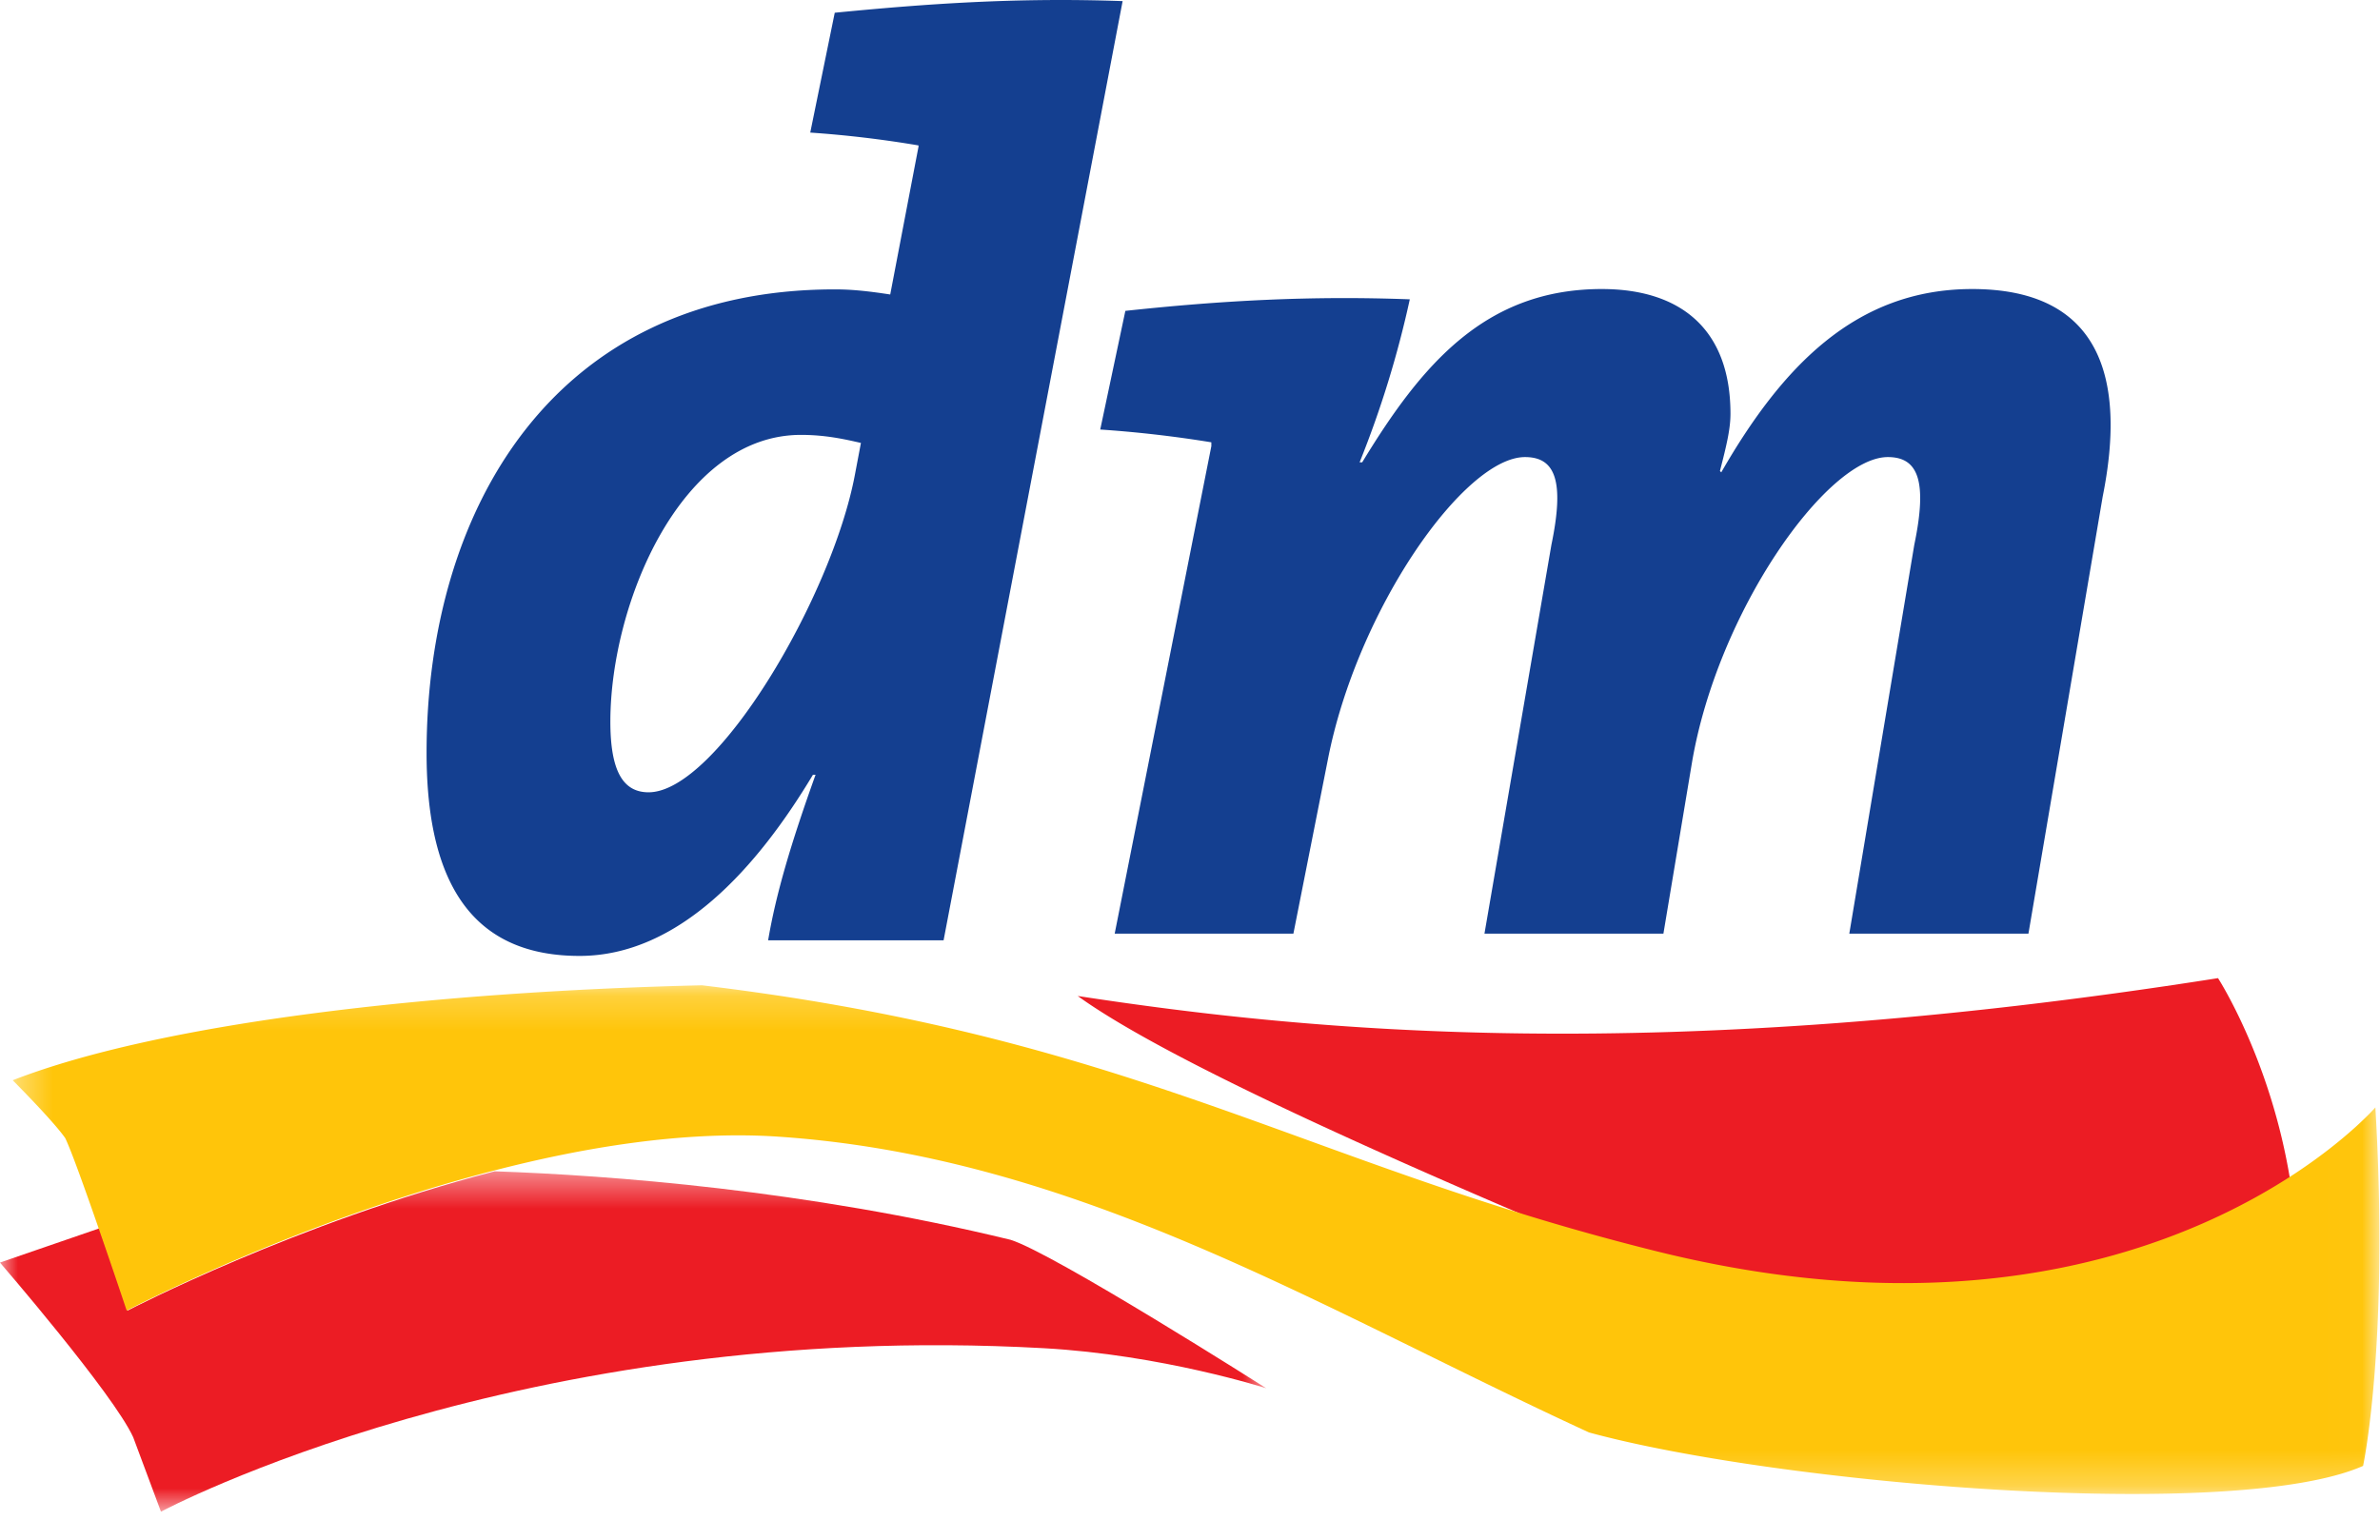
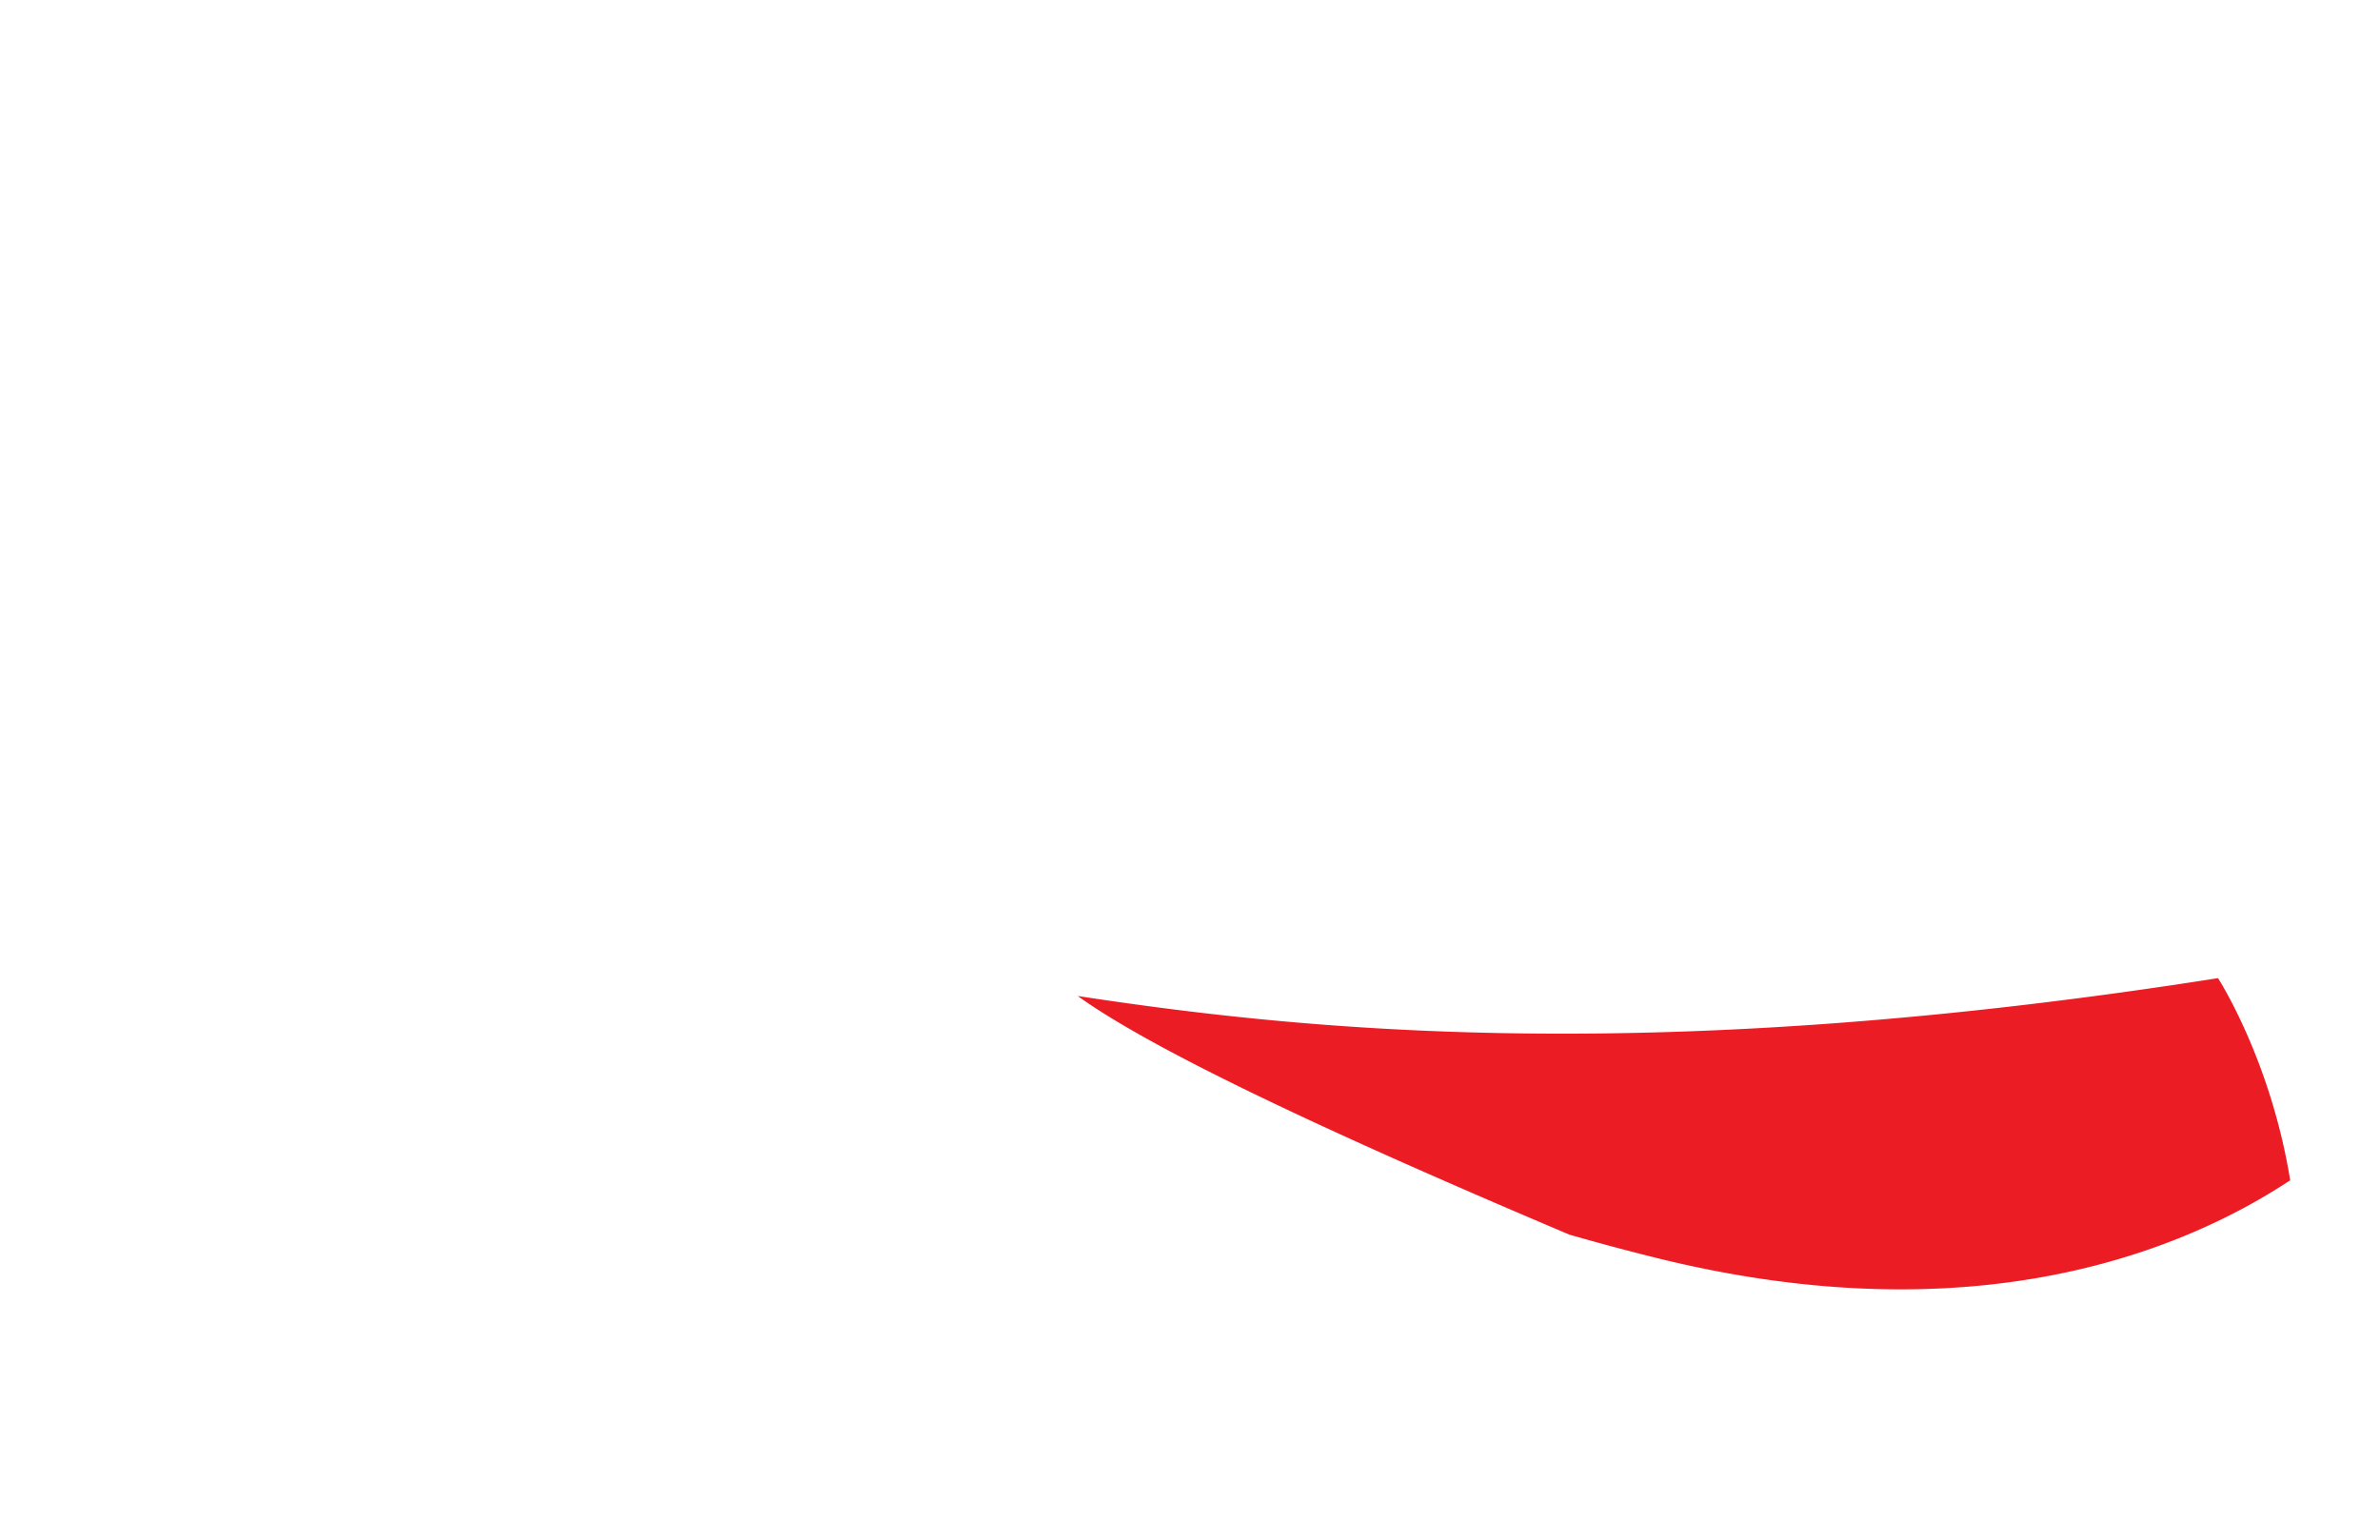
<svg xmlns="http://www.w3.org/2000/svg" xmlns:xlink="http://www.w3.org/1999/xlink" width="68" height="44">
  <defs>
-     <path id="a" d="M0 .438h36.18v9.727H0z" />
-     <path id="c" d="M.363.204h67.62v14.538H.363z" />
-   </defs>
+     </defs>
  <g fill="none" fill-rule="evenodd">
-     <path d="M22.883 12.428c-3.425 0-5.444 4.817-5.444 8.195 0 1.396.353 2.019 1.091 2.019 1.95 0 5.246-5.596 5.898-9.086l.17-.898c-.48-.11-1.017-.23-1.715-.23zm4.076 14.443h-5.012c.222-1.317.656-2.784 1.355-4.73h-.075c-1.583 2.641-3.825 5.177-6.669 5.177-2.912 0-4.37-1.874-4.37-5.803 0-6.914 3.6-13.245 11.664-13.245.441 0 .884.038 1.583.146l.808-4.224v-.036a31.23 31.23 0 0 0-3.093-.367l.7-3.425c2.557-.25 5.17-.442 8.225-.332L26.96 26.87zM57.954 26.682h-5.117l1.857-11.113c.379-1.819.114-2.507-.756-2.507-1.738 0-4.878 4.425-5.602 8.766l-.81 4.854h-5.113l1.913-11.113c.378-1.819.114-2.507-.754-2.507-1.74 0-4.804 4.368-5.636 8.66l-.982 4.96h-5.106L34.61 12.75v-.11a33.8 33.8 0 0 0-3.175-.365l.718-3.391c2.72-.293 5.294-.437 8.127-.33a29.078 29.078 0 0 1-1.434 4.658h.074c1.702-2.801 3.52-4.952 6.846-4.952 2.228 0 3.676 1.127 3.676 3.565 0 .437-.114.909-.301 1.636l.038.037c1.736-3.019 3.842-5.238 7.168-5.238 3.666 0 4.41 2.547 3.73 5.93l-2.122 12.493z" fill="#143F90" />
    <path d="M65.434 33.73c-.558-3.455-2.062-5.777-2.062-5.777-16.011 2.52-25.94 1.525-32.58.51 2.385 1.723 8.261 4.369 14.048 6.82a69.98 69.98 0 0 0 2.52.674c9.164 2.26 15.107-.267 18.074-2.227" fill="#EC1C24" />
    <g transform="translate(0 33.035)">
      <mask id="b" fill="#fff">
        <use xlink:href="#a" />
      </mask>
      <path d="M2.839 2.068l-2.84.978s3.24 3.75 3.806 4.99l.794 2.129s10.27-5.501 25.216-4.672c3.39.187 6.365 1.146 6.365 1.146s-6.088-3.87-7.309-4.244C23.014.971 17.435.553 14.133.438 8.476 1.902 3.646 4.418 3.646 4.418S3.26 3.27 2.84 2.069" fill="#EC1C24" mask="url(#b)" />
    </g>
    <g transform="translate(0 27.953)">
      <mask id="d" fill="#fff">
        <use xlink:href="#c" />
      </mask>
      <path d="M67.868 3.694s-.745.86-2.265 1.868c-2.993 1.983-8.988 4.54-18.234 2.253a71.65 71.65 0 0 1-2.542-.681c-8.44-2.432-13.455-5.57-24.771-6.93C12.39.385 4.613 1.266.363 2.918c0 0 1.164 1.167 1.501 1.654.174.36.577 1.49.955 2.579.418 1.2.801 2.35.801 2.35S8.415 6.985 14.032 5.52c2.637-.688 5.457-1.146 8.045-1 8.634.531 15.6 4.908 23.323 8.463 5.364 1.467 18.43 2.583 22.117.956 0 0 .746-3.475.351-10.245" fill="#FFC50A" mask="url(#d)" />
    </g>
  </g>
</svg>